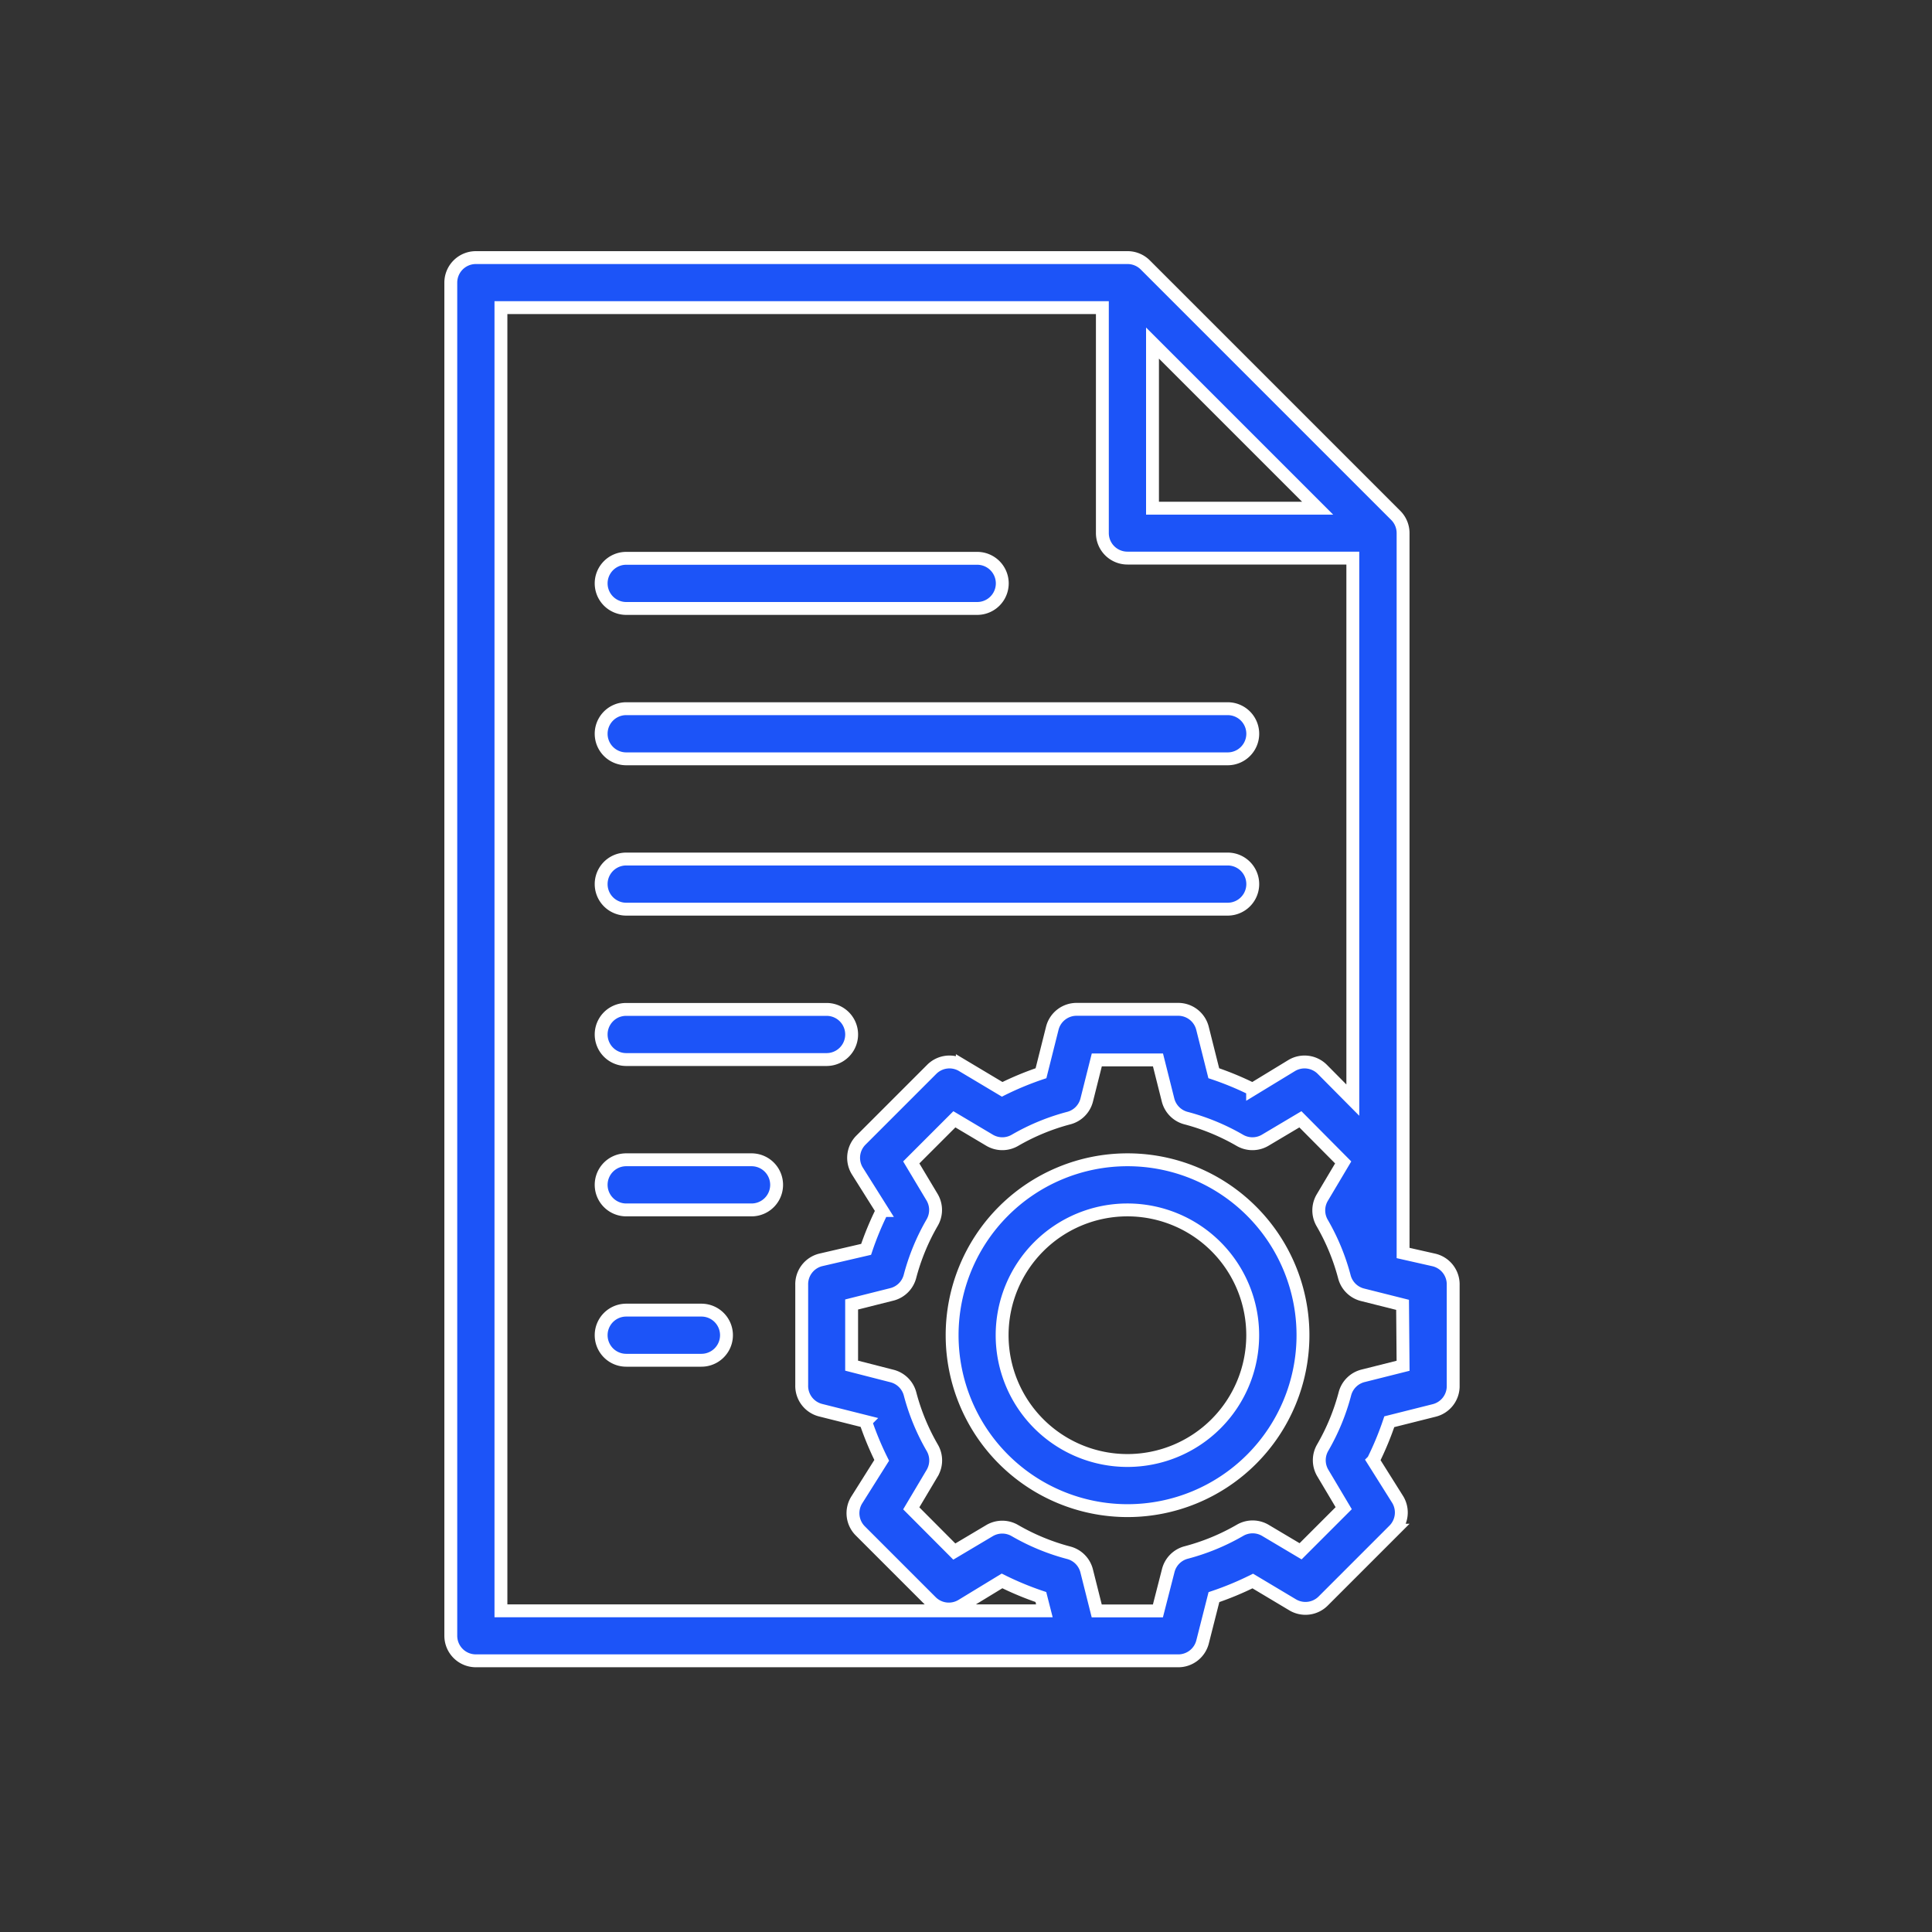
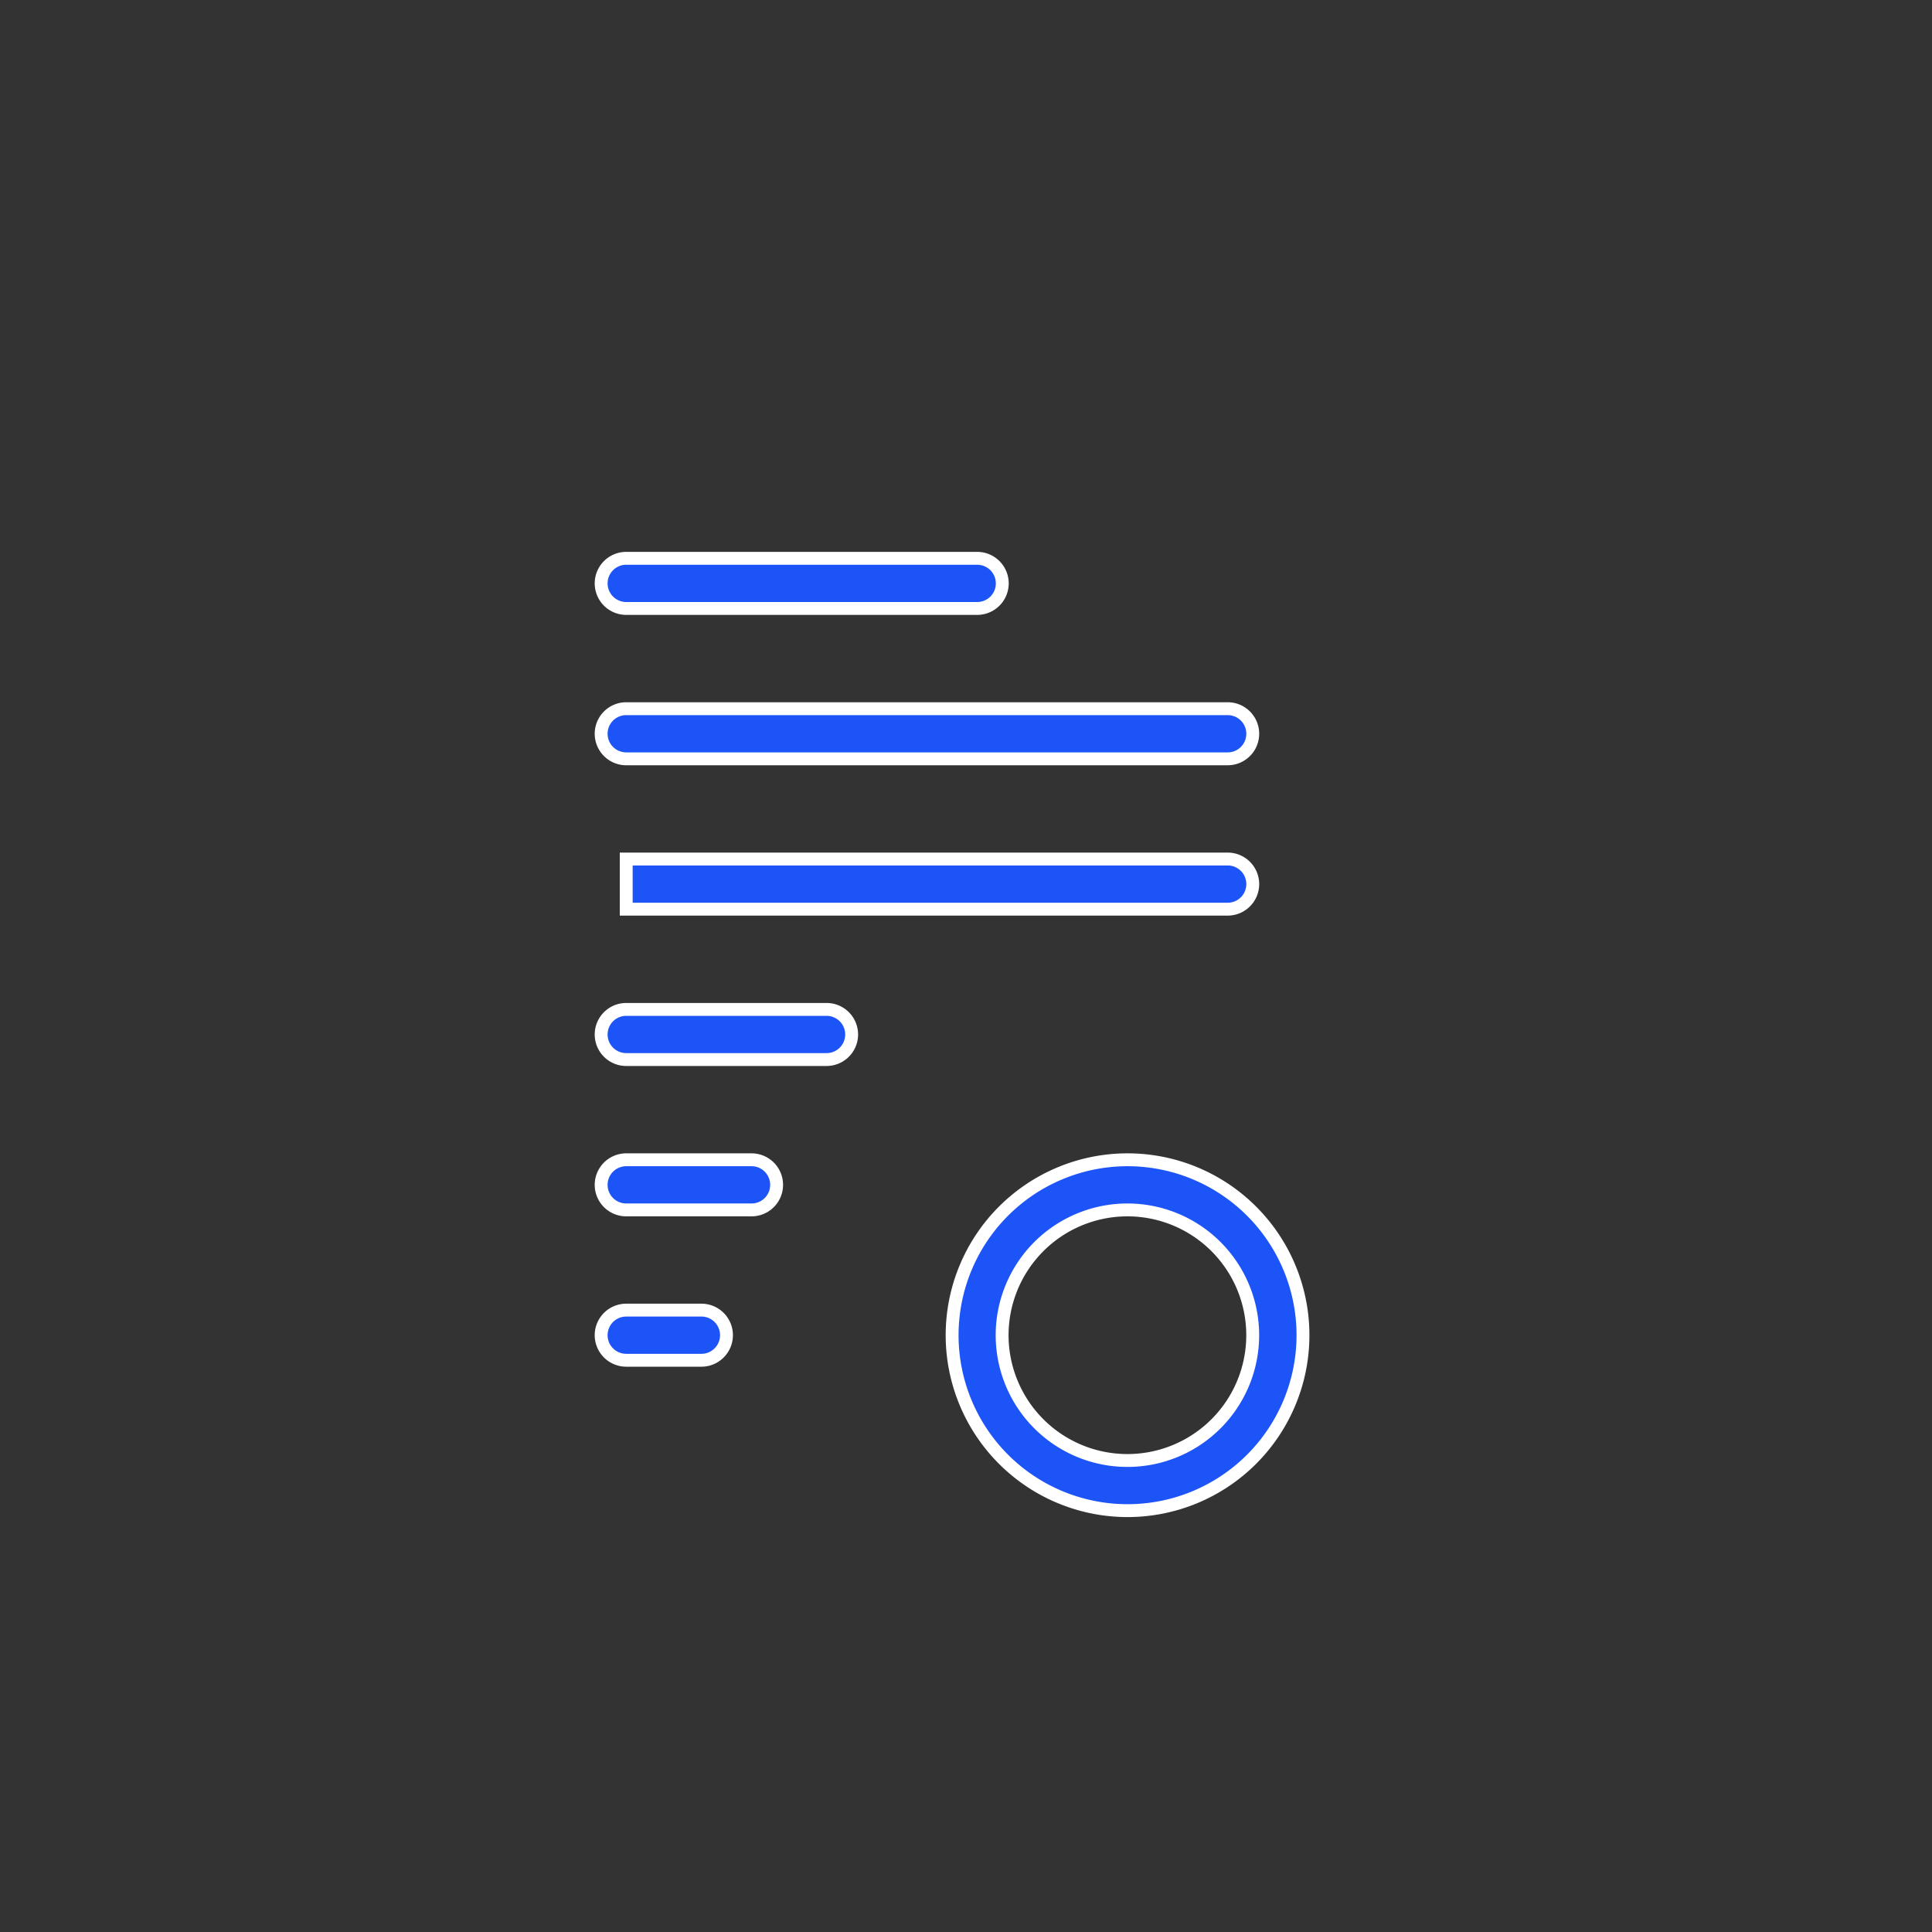
<svg xmlns="http://www.w3.org/2000/svg" width="60" height="60" viewBox="0 0 60 60">
  <rect x="0" y="0" width="60" height="60" fill="#333333" stroke="none" />
  <defs>
    <clipPath id="clip-path">
      <rect id="Rectangle_7316" data-name="Rectangle 7316" width="60" height="60" transform="translate(385 780)" fill="#fff" stroke="#707070" stroke-width="1" />
    </clipPath>
  </defs>
  <g id="Mask_Group_97" data-name="Mask Group 97" transform="translate(-385 -780)" clip-path="url(#clip-path)">
    <g id="Layer_12" data-name="Layer 12" transform="translate(387 784)">
      <path id="Path_21649" data-name="Path 21649" d="M18.778,17.557h10.9a.778.778,0,0,0,0-1.557h-10.9a.778.778,0,0,0,0,1.557Z" transform="translate(-1.33 -2.661)" fill="#1c54f8" stroke="#fff" stroke-width="0.4" />
      <path id="Path_21650" data-name="Path 21650" d="M18.778,23.557H37.457a.778.778,0,0,0,0-1.557H18.778a.778.778,0,1,0,0,1.557Z" transform="translate(-1.33 -3.991)" fill="#1c54f8" stroke="#fff" stroke-width="0.4" />
-       <path id="Path_21651" data-name="Path 21651" d="M18.778,29.557H37.457a.778.778,0,0,0,0-1.557H18.778a.778.778,0,0,0,0,1.557Z" transform="translate(-1.33 -5.322)" fill="#1c54f8" stroke="#fff" stroke-width="0.4" />
+       <path id="Path_21651" data-name="Path 21651" d="M18.778,29.557H37.457a.778.778,0,0,0,0-1.557H18.778Z" transform="translate(-1.33 -5.322)" fill="#1c54f8" stroke="#fff" stroke-width="0.4" />
      <path id="Path_21652" data-name="Path 21652" d="M18.778,35.557H25A.778.778,0,1,0,25,34H18.778a.778.778,0,1,0,0,1.557Z" transform="translate(-1.33 -6.652)" fill="#1c54f8" stroke="#fff" stroke-width="0.4" />
      <path id="Path_21653" data-name="Path 21653" d="M21.113,46H18.778a.778.778,0,1,0,0,1.557h2.335a.778.778,0,1,0,0-1.557Z" transform="translate(-1.33 -9.313)" fill="#1c54f8" stroke="#fff" stroke-width="0.4" />
      <path id="Path_21654" data-name="Path 21654" d="M22.67,40H18.778a.778.778,0,1,0,0,1.557H22.67a.778.778,0,1,0,0-1.557Z" transform="translate(-1.33 -7.982)" fill="#1c54f8" stroke="#fff" stroke-width="0.4" />
-       <path id="Path_21655" data-name="Path 21655" d="M42.539,35.131l-.965-.218V12.561a.778.778,0,0,0-.226-.553L33.566,4.226A.778.778,0,0,0,33.013,4H12.778A.778.778,0,0,0,12,4.778V46.8a.778.778,0,0,0,.778.778H34.57a.778.778,0,0,0,.778-.591L35.7,45.6a9.588,9.588,0,0,0,1.206-.5l1.237.739a.778.778,0,0,0,.949-.117l2.2-2.2a.778.778,0,0,0,.117-.949l-.763-1.214a9.589,9.589,0,0,0,.5-1.206l1.393-.35a.778.778,0,0,0,.591-.778V35.909A.778.778,0,0,0,42.539,35.131ZM33.792,6.654l5.129,5.129H33.792Zm-20.235-1.1H32.235v7a.778.778,0,0,0,.778.778h7V30.165l-.949-.957a.778.778,0,0,0-.949-.117l-1.214.739a9.588,9.588,0,0,0-1.206-.5l-.35-1.393a.778.778,0,0,0-.778-.591H31.457a.778.778,0,0,0-.778.591l-.35,1.393a9.587,9.587,0,0,0-1.206.5l-1.237-.739a.778.778,0,0,0-.949.117l-2.2,2.2a.778.778,0,0,0-.117.949l.778,1.237a9.588,9.588,0,0,0-.5,1.206l-1.409.327a.778.778,0,0,0-.591.778v3.113a.778.778,0,0,0,.591.778l1.393.35a9.589,9.589,0,0,0,.5,1.206L24.6,42.594a.778.778,0,0,0,.117.949l2.2,2.2a.778.778,0,0,0,.949.117l1.253-.763a9.589,9.589,0,0,0,1.206.5l.109.428H13.557ZM41.574,38.415l-1.237.311a.778.778,0,0,0-.568.553,6.771,6.771,0,0,1-.693,1.681.778.778,0,0,0,0,.778l.654,1.1-1.339,1.339-1.1-.654a.778.778,0,0,0-.778,0,6.771,6.771,0,0,1-1.681.693.778.778,0,0,0-.553.568l-.319,1.245h-1.9l-.311-1.237a.778.778,0,0,0-.553-.568,6.771,6.771,0,0,1-1.681-.693.778.778,0,0,0-.778,0l-1.1.654L26.3,42.843l.654-1.1a.778.778,0,0,0,0-.778,6.771,6.771,0,0,1-.693-1.681.778.778,0,0,0-.568-.553l-1.245-.319v-1.9L25.69,36.2a.778.778,0,0,0,.568-.553,6.771,6.771,0,0,1,.693-1.681.778.778,0,0,0,0-.778L26.3,32.1l1.339-1.339,1.1.654a.778.778,0,0,0,.778,0,6.771,6.771,0,0,1,1.681-.693.778.778,0,0,0,.553-.568l.311-1.237h1.9l.311,1.237a.778.778,0,0,0,.553.568,6.771,6.771,0,0,1,1.681.693.778.778,0,0,0,.778,0l1.1-.654L39.714,32.1l-.654,1.1a.778.778,0,0,0,0,.778,6.771,6.771,0,0,1,.693,1.681.778.778,0,0,0,.568.553l1.237.311Z" transform="translate(0 0)" fill="#1c54f8" stroke="#fff" stroke-width="0.4" />
      <path id="Path_21656" data-name="Path 21656" d="M37.448,40A5.448,5.448,0,1,0,42.9,45.448,5.448,5.448,0,0,0,37.448,40Zm0,9.339a3.891,3.891,0,1,1,3.891-3.891,3.891,3.891,0,0,1-3.891,3.891Z" transform="translate(-4.435 -7.982)" fill="#1c54f8" stroke="#fff" stroke-width="0.4" />
    </g>
  </g>
</svg>